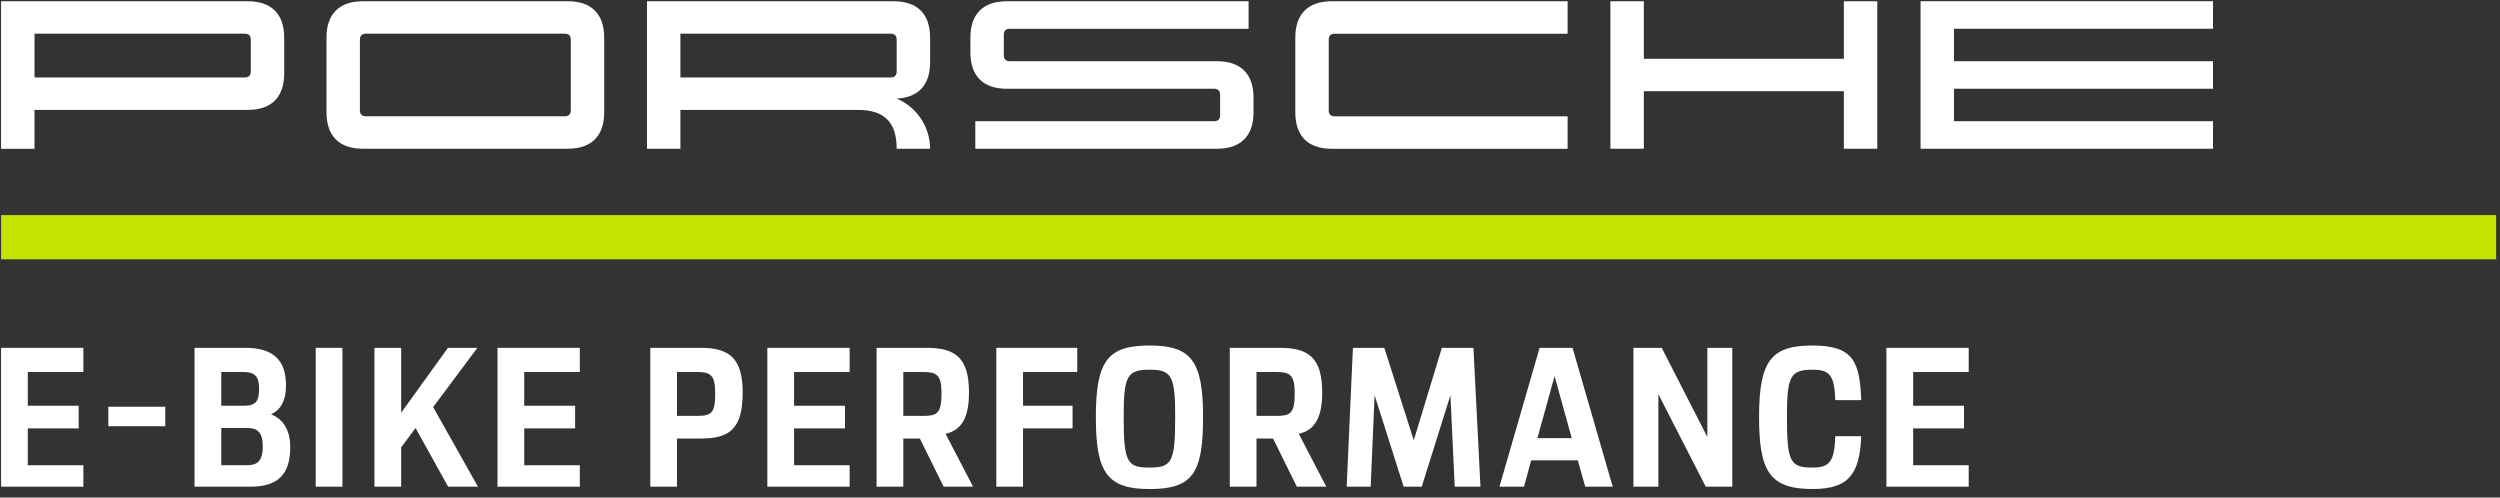
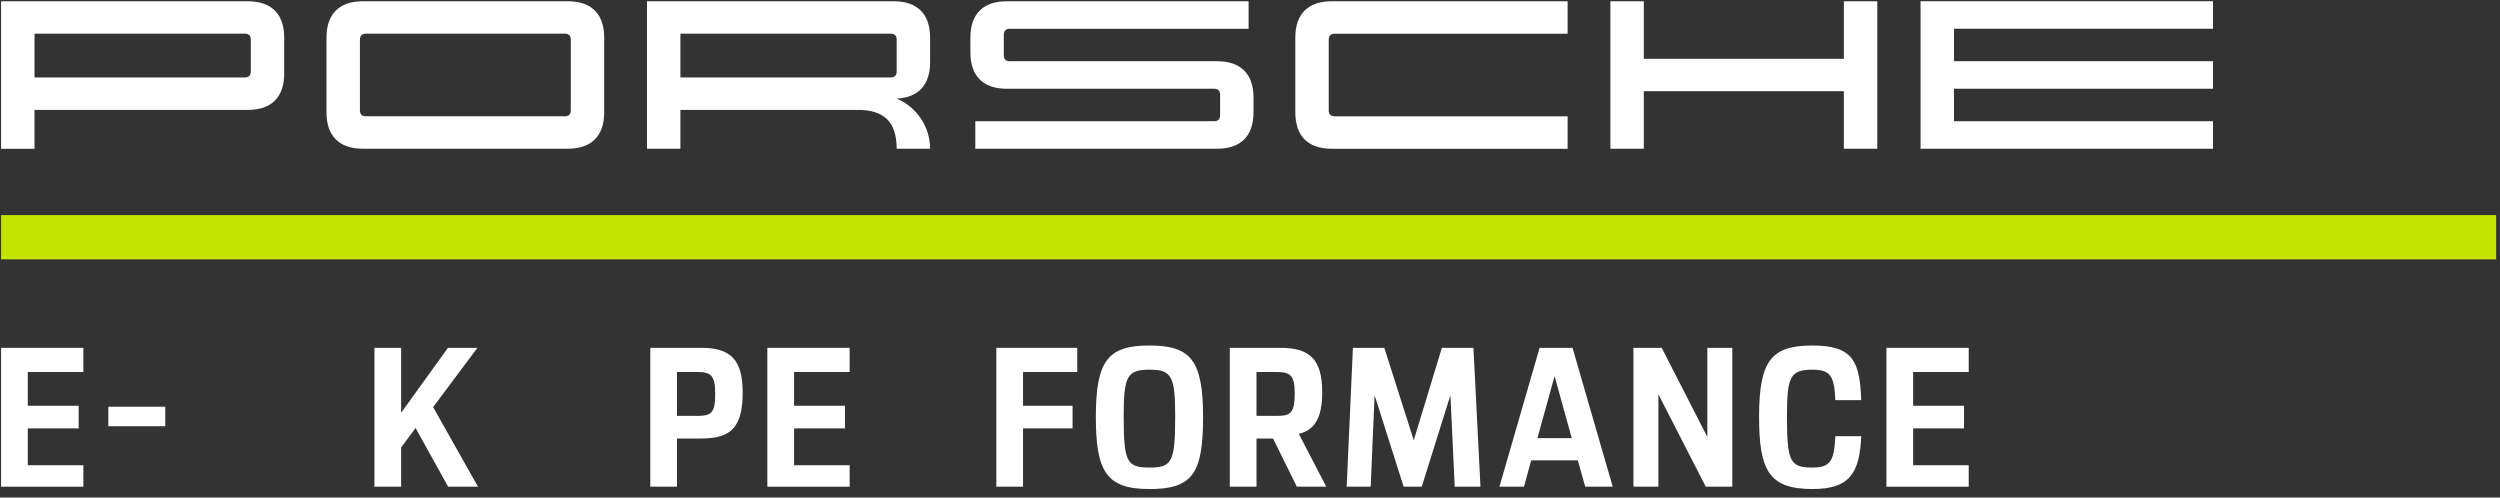
<svg xmlns="http://www.w3.org/2000/svg" width="201" height="40" viewBox="0 0 201 40" fill="none">
  <rect x="0" y="0" width="201" height="40" fill="#333333" stroke="none" />
  <path d="M0.086 27.966H6.702V29.91H2.234V32.622H6.326V34.442H2.234V37.405H6.702V39.13H0.086V27.967V27.966Z" fill="white" />
  <path d="M8.711 32.701H13.287V34.269H8.711V32.701Z" fill="white" />
-   <path d="M15.642 27.966H19.749C22.021 27.966 22.994 29.017 22.994 30.975C22.994 32.339 22.477 32.998 21.787 33.311C22.9 33.734 23.337 34.785 23.337 35.929C23.337 38.14 22.351 39.127 20.156 39.127H15.641V27.964L15.642 27.966ZM17.791 29.91V32.622H19.61C20.565 32.622 20.832 32.263 20.832 31.258C20.832 30.317 20.533 29.91 19.578 29.91H17.791ZM17.791 34.41V37.403H19.891C20.691 37.403 21.129 37.044 21.129 35.899C21.129 34.753 20.689 34.41 19.875 34.41H17.789H17.791Z" fill="white" />
-   <path d="M25.383 27.966H27.53V39.129H25.383V27.966Z" fill="white" />
  <path d="M30.105 27.966H32.252V33.186L36.015 27.966H38.382L34.824 32.733L38.428 39.129H36.029L33.411 34.41L32.252 35.979V39.13H30.105V27.967V27.966Z" fill="white" />
-   <path d="M40 27.966H46.616V29.91H42.148V32.622H46.24V34.442H42.148V37.405H46.616V39.13H40V27.967V27.966Z" fill="white" />
  <path d="M52.281 27.966H56.388C58.723 27.966 59.711 28.907 59.711 31.557C59.711 34.442 58.692 35.256 56.357 35.256H54.429V39.129H52.283V27.966H52.281ZM54.429 29.91V33.437H56.06C57.22 33.437 57.503 33.186 57.503 31.633C57.503 30.207 57.174 29.908 56.06 29.908H54.429V29.91Z" fill="white" />
  <path d="M61.695 27.966H68.311V29.91H63.844V32.622H67.936V34.442H63.844V37.405H68.311V39.13H61.695V27.967V27.966Z" fill="white" />
-   <path d="M70.477 27.966H74.506C76.841 27.966 77.907 28.796 77.907 31.557C77.907 33.625 77.281 34.582 76.025 34.881L78.236 39.13H75.869L73.957 35.258H72.625V39.13H70.478V27.967L70.477 27.966ZM72.625 29.91V33.437H74.224C75.305 33.437 75.698 33.28 75.698 31.633C75.698 30.128 75.323 29.908 74.161 29.908H72.625V29.91Z" fill="white" />
  <path d="M80.106 27.966H86.611V29.91H82.252V32.622H86.234V34.442H82.252V39.129H80.106V27.966Z" fill="white" />
  <path d="M88.106 33.517C88.106 28.955 89.109 27.779 92.416 27.779C95.724 27.779 96.727 28.955 96.727 33.517C96.727 38.079 95.881 39.319 92.416 39.319C88.952 39.319 88.106 37.907 88.106 33.517ZM94.485 33.485C94.485 30.255 94.218 29.723 92.415 29.723C90.611 29.723 90.344 30.257 90.344 33.485C90.344 37.169 90.611 37.592 92.415 37.592C94.218 37.592 94.485 37.169 94.485 33.485Z" fill="white" />
  <path d="M98.875 27.966H102.905C105.24 27.966 106.305 28.796 106.305 31.557C106.305 33.625 105.679 34.582 104.424 34.881L106.634 39.13H104.267L102.354 35.258H101.022V39.13H98.875V27.967V27.966ZM101.023 29.91V33.437H102.622C103.703 33.437 104.096 33.28 104.096 31.633C104.096 30.128 103.721 29.908 102.56 29.908H101.023V29.91Z" fill="white" />
  <path d="M108.273 39.129L108.775 27.966H111.298L113.667 35.397L115.926 27.966H118.465L119.029 39.129H116.959L116.614 31.776L114.309 39.129H112.853L110.518 31.776L110.203 39.129H108.275H108.273Z" fill="white" />
  <path d="M123.782 27.966H126.432L129.662 39.129H127.451L126.856 37.012H123.108L122.529 39.129H120.555L123.784 27.966H123.782ZM123.608 35.224H126.368L124.988 30.239L123.608 35.224Z" fill="white" />
  <path d="M131.328 27.966H133.601L137.27 35.13V27.966H139.276V39.129H137.143L133.334 31.697V39.129H131.328V27.966Z" fill="white" />
  <path d="M141.43 33.517C141.43 28.955 142.433 27.779 145.741 27.779C149.048 27.779 149.52 29.127 149.644 32.169H147.56C147.48 30.241 147.169 29.723 145.741 29.723C143.937 29.723 143.67 30.257 143.67 33.485C143.67 37.169 143.937 37.592 145.741 37.592C147.169 37.592 147.48 37.028 147.56 35.068H149.644C149.518 38.078 148.671 39.317 145.741 39.317C142.278 39.317 141.43 37.905 141.43 33.515V33.517Z" fill="white" />
  <path d="M151.668 27.966H158.284V29.91H153.816V32.622H157.907V34.442H153.816V37.405H158.284V39.13H151.668V27.967V27.966Z" fill="white" />
  <path d="M200.692 17.294H0.09V20.851H200.692V17.294Z" fill="#C3E300" />
  <path d="M19.926 8.836C21.827 8.836 22.849 7.811 22.849 5.912V3.027C22.849 1.125 21.825 0.103 19.926 0.103H0.086V11.961H2.773V8.838H19.924L19.926 8.836ZM20.164 3.183V5.752C20.164 6.059 19.999 6.227 19.689 6.227H2.775V2.708H19.689C19.997 2.708 20.164 2.874 20.164 3.183ZM29.173 11.957C27.272 11.957 26.25 10.933 26.25 9.033V3.025C26.25 1.124 27.274 0.101 29.173 0.101H45.654C47.555 0.101 48.577 1.125 48.577 3.025V9.033C48.577 10.935 47.553 11.957 45.654 11.957H29.173ZM45.417 9.35C45.725 9.35 45.892 9.185 45.892 8.875V3.183C45.892 2.876 45.727 2.708 45.417 2.708H29.412C29.104 2.708 28.937 2.874 28.937 3.183V8.875C28.937 9.183 29.102 9.35 29.412 9.35H45.417ZM72.093 7.927C73.667 8.589 74.775 10.145 74.78 11.959H72.093C72.093 9.825 71.104 8.836 68.97 8.836H54.704V11.959H52.017V0.101H71.856C73.757 0.101 74.78 1.125 74.78 3.025V5.006C74.78 6.828 73.841 7.843 72.093 7.925V7.927ZM71.618 6.227C71.926 6.227 72.093 6.061 72.093 5.752V3.183C72.093 2.876 71.928 2.708 71.618 2.708H54.704V6.227H71.618ZM78.02 3.025C78.02 1.124 79.045 0.101 80.944 0.101H100.387V2.313H81.18C80.873 2.313 80.706 2.479 80.706 2.788V4.448C80.706 4.756 80.871 4.923 81.18 4.923H97.858C99.759 4.923 100.782 5.947 100.782 7.847V9.033C100.782 10.935 99.758 11.957 97.858 11.957H78.415V9.745H97.622C97.929 9.745 98.097 9.579 98.097 9.27V7.61C98.097 7.303 97.931 7.136 97.622 7.136H80.944C79.043 7.136 78.02 6.111 78.02 4.211V3.025ZM104.143 3.025C104.143 1.124 105.167 0.101 107.067 0.101H126.037V2.71H107.305C106.997 2.71 106.83 2.876 106.83 3.185V8.877C106.83 9.185 106.996 9.352 107.305 9.352H126.037V11.961H107.067C105.166 11.961 104.143 10.937 104.143 9.037V3.029V3.025ZM150.934 0.101V11.959H148.247V7.335H132.163V11.959H129.476V0.101H132.163V4.725H148.247V0.101H150.934ZM157.1 2.313V4.923H177.927V7.136H157.1V9.745H177.927V11.957H154.413V0.099H177.927V2.312H157.1V2.313Z" fill="white" />
</svg>